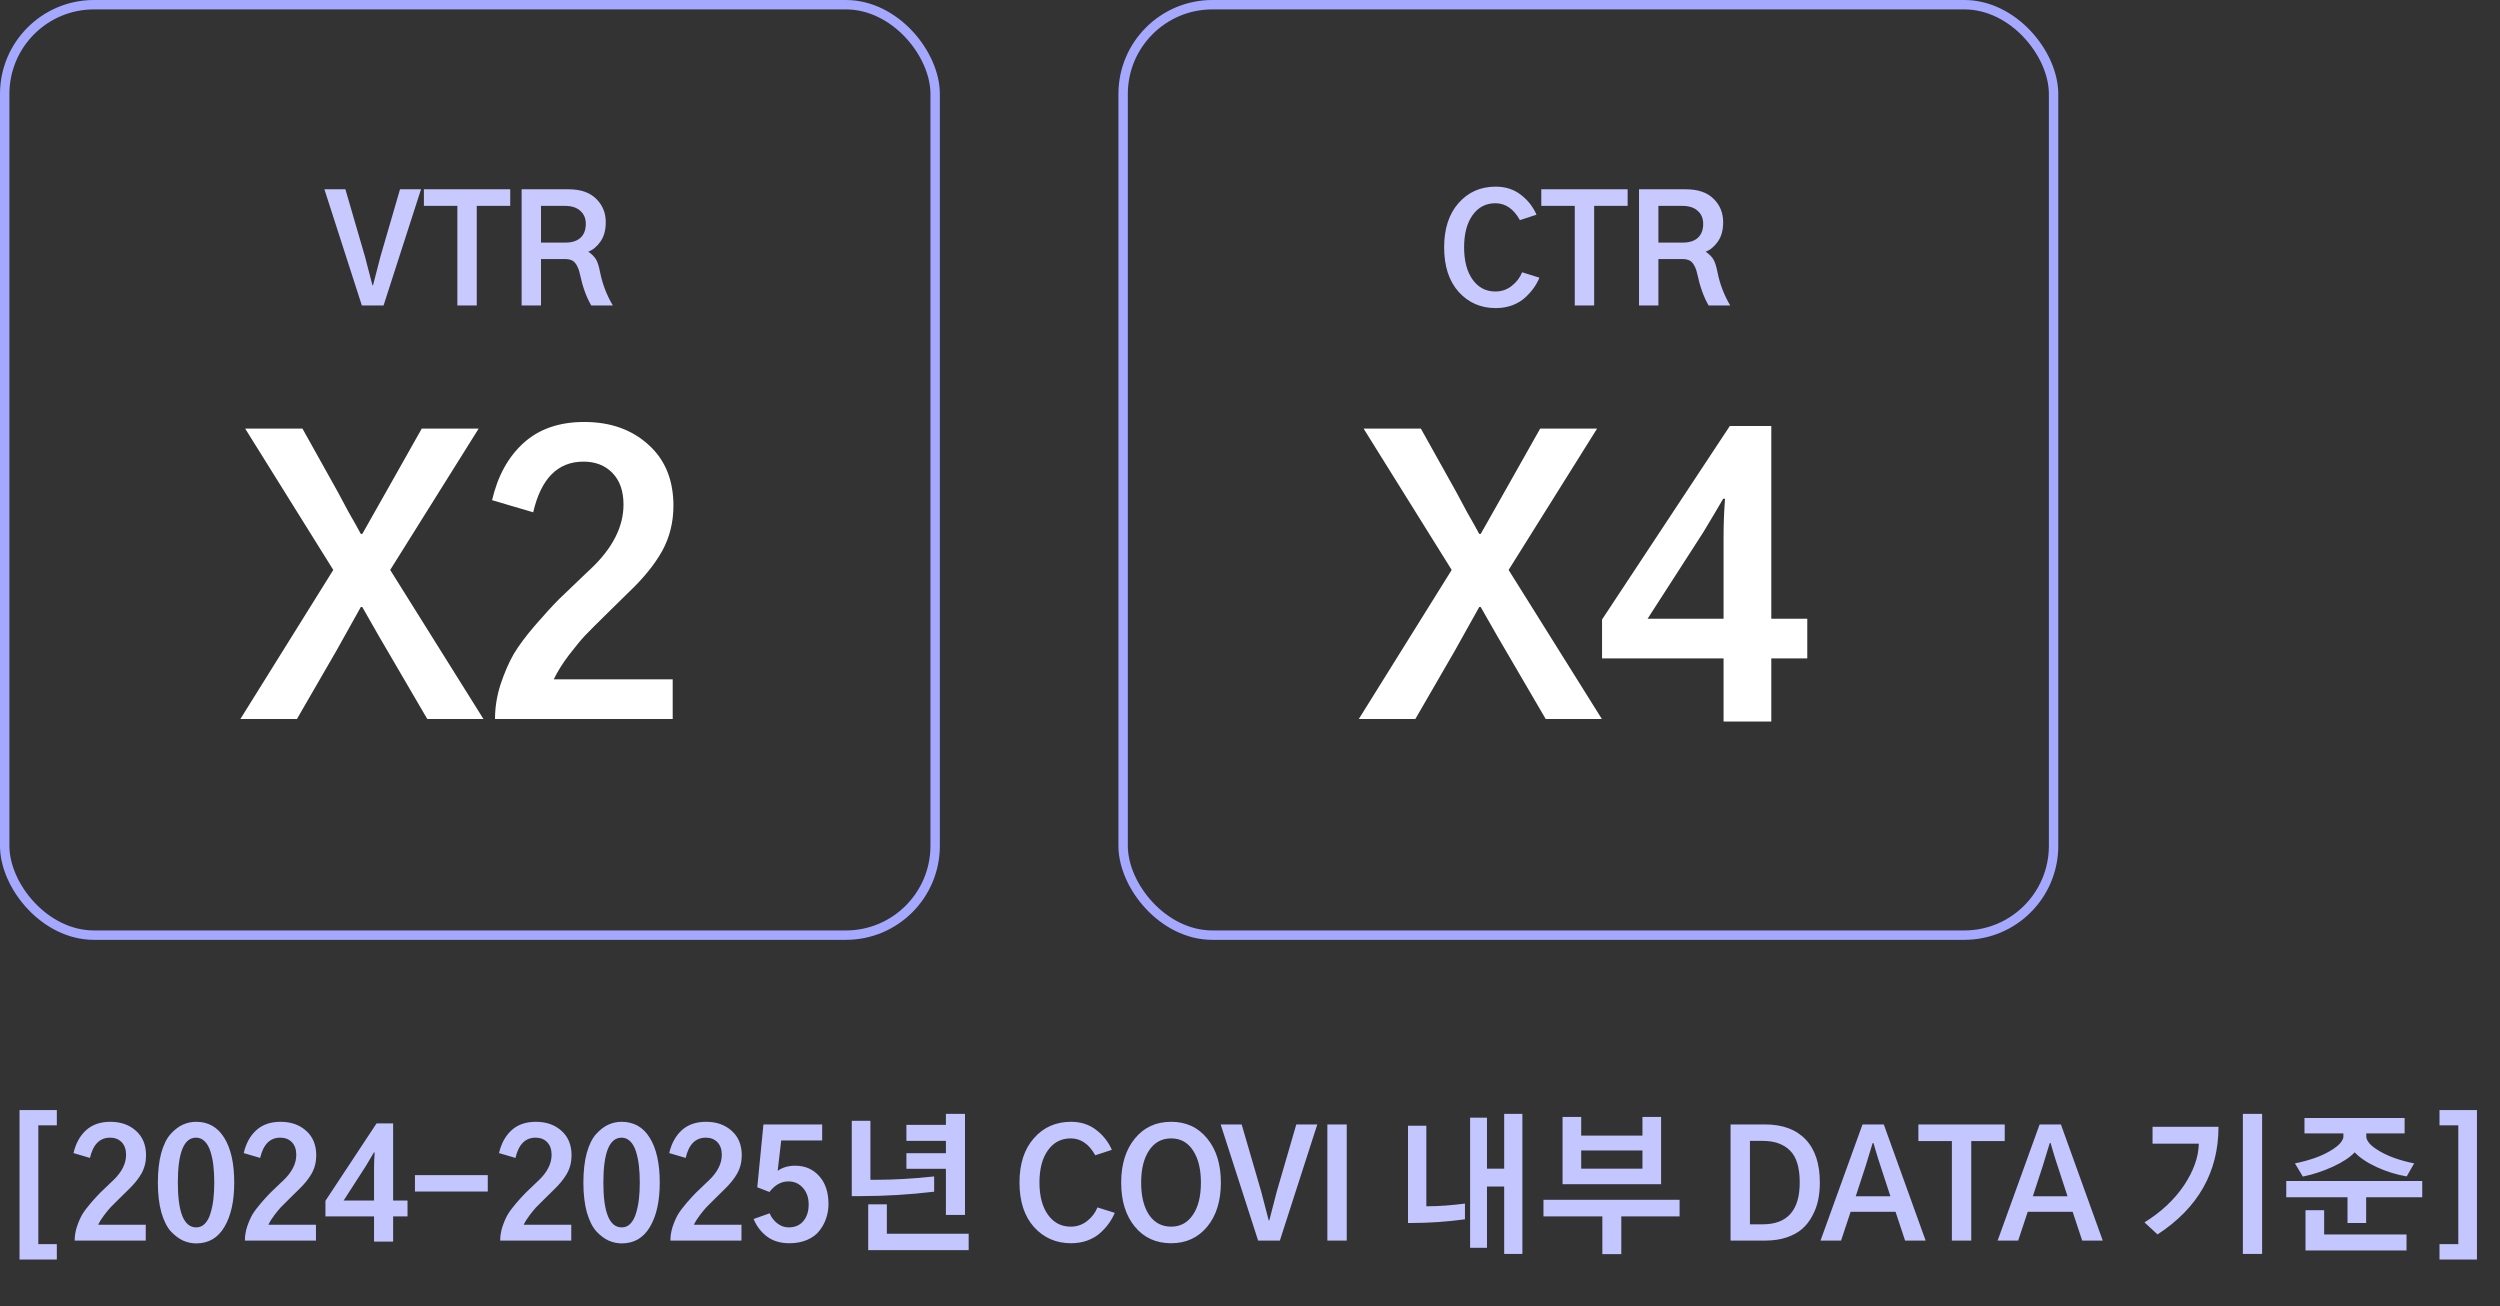
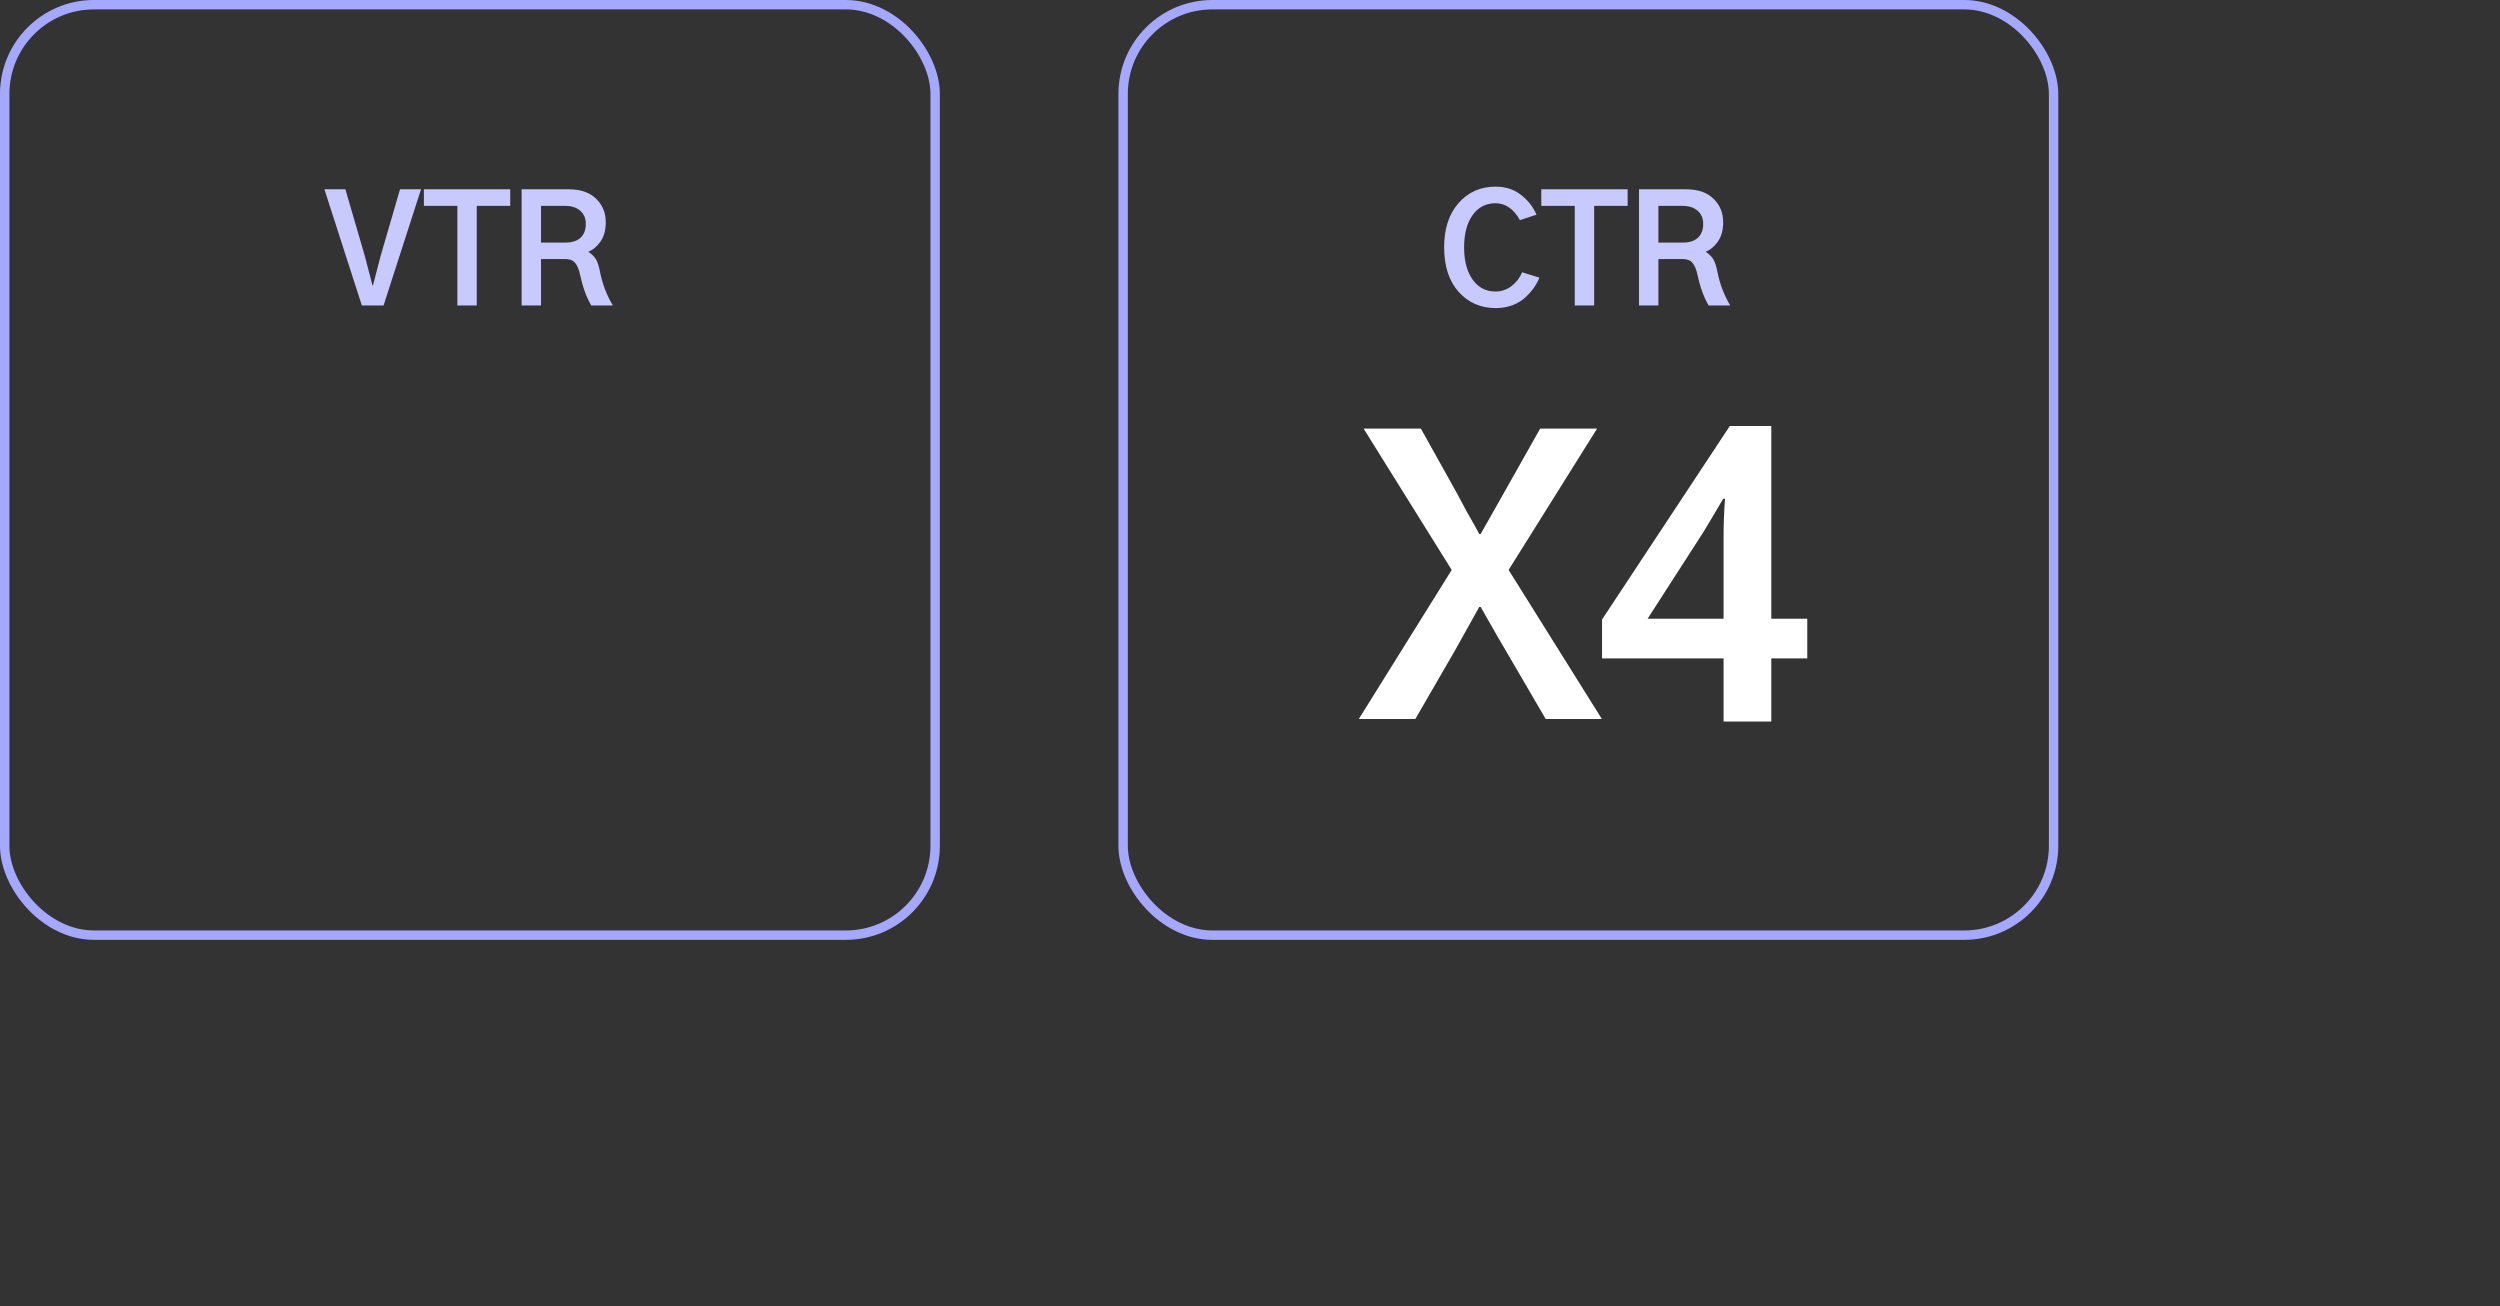
<svg xmlns="http://www.w3.org/2000/svg" width="266" height="139" viewBox="0 0 266 139" fill="none">
  <rect x="0" y="0" width="266" height="139" fill="#333333" stroke="none" />
-   <path d="M2.078 134.016V118.109H6.047V119.734H4.078V132.375H6.047V134.016H2.078ZM7.821 122.688C8.06 121.656 8.508 120.844 9.164 120.25C9.821 119.656 10.68 119.359 11.742 119.359C12.857 119.359 13.768 119.682 14.477 120.328C15.185 120.964 15.539 121.828 15.539 122.922C15.539 123.63 15.378 124.276 15.055 124.859C14.732 125.432 14.263 126.01 13.649 126.594C13.534 126.708 13.237 127 12.758 127.469C12.279 127.938 11.951 128.266 11.774 128.453C11.607 128.63 11.383 128.901 11.102 129.266C10.831 129.62 10.612 129.969 10.446 130.312H15.508V132H7.946C7.946 131.51 8.024 131.021 8.18 130.531C8.347 130.031 8.534 129.599 8.742 129.234C8.961 128.87 9.269 128.458 9.664 128C10.071 127.531 10.404 127.167 10.664 126.906C10.935 126.646 11.31 126.286 11.789 125.828C11.904 125.724 11.987 125.646 12.039 125.594C12.956 124.719 13.414 123.812 13.414 122.875C13.414 122.302 13.258 121.854 12.946 121.531C12.633 121.208 12.222 121.047 11.711 121.047C10.617 121.047 9.904 121.766 9.571 123.203L7.821 122.688ZM18.922 125.828C18.922 129.005 19.573 130.594 20.876 130.594C21.24 130.594 21.547 130.464 21.797 130.203C22.058 129.932 22.256 129.568 22.391 129.109C22.537 128.641 22.641 128.141 22.704 127.609C22.766 127.068 22.797 126.474 22.797 125.828C22.797 125.172 22.766 124.573 22.704 124.031C22.641 123.479 22.537 122.974 22.391 122.516C22.245 122.057 22.042 121.698 21.782 121.438C21.521 121.177 21.214 121.047 20.86 121.047C19.568 121.047 18.922 122.641 18.922 125.828ZM16.797 125.828C16.797 124.609 16.917 123.557 17.157 122.672C17.407 121.786 17.74 121.115 18.157 120.656C18.573 120.198 19.001 119.87 19.438 119.672C19.886 119.464 20.36 119.359 20.86 119.359C22.162 119.359 23.162 119.927 23.86 121.062C24.568 122.198 24.922 123.786 24.922 125.828C24.922 127.807 24.573 129.38 23.876 130.547C23.188 131.714 22.188 132.297 20.876 132.297C20.396 132.297 19.933 132.198 19.485 132C19.047 131.802 18.615 131.479 18.188 131.031C17.771 130.573 17.433 129.901 17.172 129.016C16.922 128.12 16.797 127.057 16.797 125.828ZM25.931 122.688C26.17 121.656 26.618 120.844 27.274 120.25C27.931 119.656 28.79 119.359 29.852 119.359C30.967 119.359 31.878 119.682 32.587 120.328C33.295 120.964 33.649 121.828 33.649 122.922C33.649 123.63 33.488 124.276 33.165 124.859C32.842 125.432 32.373 126.01 31.759 126.594C31.644 126.708 31.347 127 30.868 127.469C30.389 127.938 30.061 128.266 29.884 128.453C29.717 128.63 29.493 128.901 29.212 129.266C28.941 129.62 28.722 129.969 28.556 130.312H33.618V132H26.056C26.056 131.51 26.134 131.021 26.29 130.531C26.457 130.031 26.644 129.599 26.852 129.234C27.071 128.87 27.378 128.458 27.774 128C28.181 127.531 28.514 127.167 28.774 126.906C29.045 126.646 29.42 126.286 29.899 125.828C30.014 125.724 30.097 125.646 30.149 125.594C31.066 124.719 31.524 123.812 31.524 122.875C31.524 122.302 31.368 121.854 31.056 121.531C30.743 121.208 30.332 121.047 29.821 121.047C28.727 121.047 28.014 121.766 27.681 123.203L25.931 122.688ZM34.626 127.766L40.064 119.531H41.829V127.734H43.361V129.422H41.829V132.109H39.798V129.422H34.626V127.766ZM36.564 127.734H39.798V124.266C39.798 123.703 39.819 123.156 39.861 122.625H39.782C39.553 123.021 39.272 123.495 38.939 124.047L36.564 127.734ZM44.15 126.781V125.031H51.9V126.781H44.15ZM53.096 122.688C53.335 121.656 53.783 120.844 54.439 120.25C55.096 119.656 55.955 119.359 57.017 119.359C58.132 119.359 59.044 119.682 59.752 120.328C60.46 120.964 60.814 121.828 60.814 122.922C60.814 123.63 60.653 124.276 60.33 124.859C60.007 125.432 59.538 126.01 58.924 126.594C58.809 126.708 58.512 127 58.033 127.469C57.554 127.938 57.226 128.266 57.049 128.453C56.882 128.63 56.658 128.901 56.377 129.266C56.106 129.62 55.887 129.969 55.721 130.312H60.783V132H53.221C53.221 131.51 53.299 131.021 53.455 130.531C53.622 130.031 53.809 129.599 54.017 129.234C54.236 128.87 54.544 128.458 54.939 128C55.346 127.531 55.679 127.167 55.939 126.906C56.21 126.646 56.585 126.286 57.064 125.828C57.179 125.724 57.262 125.646 57.314 125.594C58.231 124.719 58.689 123.812 58.689 122.875C58.689 122.302 58.533 121.854 58.221 121.531C57.908 121.208 57.497 121.047 56.986 121.047C55.892 121.047 55.179 121.766 54.846 123.203L53.096 122.688ZM64.198 125.828C64.198 129.005 64.849 130.594 66.151 130.594C66.515 130.594 66.823 130.464 67.073 130.203C67.333 129.932 67.531 129.568 67.666 129.109C67.812 128.641 67.916 128.141 67.979 127.609C68.041 127.068 68.073 126.474 68.073 125.828C68.073 125.172 68.041 124.573 67.979 124.031C67.916 123.479 67.812 122.974 67.666 122.516C67.52 122.057 67.317 121.698 67.057 121.438C66.796 121.177 66.489 121.047 66.135 121.047C64.843 121.047 64.198 122.641 64.198 125.828ZM62.072 125.828C62.072 124.609 62.192 123.557 62.432 122.672C62.682 121.786 63.015 121.115 63.432 120.656C63.849 120.198 64.276 119.87 64.713 119.672C65.161 119.464 65.635 119.359 66.135 119.359C67.437 119.359 68.437 119.927 69.135 121.062C69.843 122.198 70.198 123.786 70.198 125.828C70.198 127.807 69.849 129.38 69.151 130.547C68.463 131.714 67.463 132.297 66.151 132.297C65.671 132.297 65.208 132.198 64.76 132C64.323 131.802 63.89 131.479 63.463 131.031C63.047 130.573 62.708 129.901 62.447 129.016C62.197 128.12 62.072 127.057 62.072 125.828ZM71.206 122.688C71.445 121.656 71.893 120.844 72.549 120.25C73.206 119.656 74.065 119.359 75.127 119.359C76.242 119.359 77.153 119.682 77.862 120.328C78.57 120.964 78.924 121.828 78.924 122.922C78.924 123.63 78.763 124.276 78.44 124.859C78.117 125.432 77.648 126.01 77.034 126.594C76.919 126.708 76.622 127 76.143 127.469C75.664 127.938 75.336 128.266 75.159 128.453C74.992 128.63 74.768 128.901 74.487 129.266C74.216 129.62 73.997 129.969 73.831 130.312H78.893V132H71.331C71.331 131.51 71.409 131.021 71.565 130.531C71.732 130.031 71.919 129.599 72.127 129.234C72.346 128.87 72.653 128.458 73.049 128C73.456 127.531 73.789 127.167 74.049 126.906C74.32 126.646 74.695 126.286 75.174 125.828C75.289 125.724 75.372 125.646 75.424 125.594C76.341 124.719 76.799 123.812 76.799 122.875C76.799 122.302 76.643 121.854 76.331 121.531C76.018 121.208 75.607 121.047 75.096 121.047C74.002 121.047 73.289 121.766 72.956 123.203L71.206 122.688ZM80.183 129.703L81.886 129.094C82.073 129.531 82.349 129.891 82.714 130.172C83.078 130.453 83.479 130.594 83.917 130.594C84.573 130.594 85.089 130.375 85.464 129.938C85.849 129.49 86.042 128.896 86.042 128.156C86.042 127.438 85.839 126.849 85.433 126.391C85.026 125.932 84.511 125.703 83.886 125.703C83.115 125.703 82.443 126.078 81.87 126.828L80.573 126.328L81.229 119.641H87.479V121.344H83.12L82.745 124.578C83.255 124.214 83.875 124.031 84.604 124.031C85.656 124.031 86.511 124.401 87.167 125.141C87.823 125.87 88.151 126.859 88.151 128.109C88.151 128.641 88.068 129.146 87.901 129.625C87.745 130.104 87.505 130.547 87.183 130.953C86.87 131.359 86.438 131.682 85.886 131.922C85.334 132.161 84.703 132.281 83.995 132.281C83.047 132.281 82.255 132.047 81.62 131.578C80.985 131.099 80.505 130.474 80.183 129.703ZM92.378 133.016V128.141H94.362V131.266H103.066V133.016H92.378ZM96.441 124.359V122.703H100.644V121.391H96.441V119.688H100.644V118.516H102.675V129.266H100.644V124.359H96.441ZM90.628 127.266V119.25H92.612V125.531H93.097C95.087 125.531 97.185 125.411 99.394 125.172V126.797C96.769 127.109 94.159 127.266 91.566 127.266H90.628ZM108.473 125.812C108.473 123.833 108.983 122.266 110.004 121.109C111.025 119.943 112.342 119.359 113.957 119.359C114.999 119.359 115.889 119.646 116.629 120.219C117.379 120.792 117.936 121.5 118.301 122.344L116.535 122.922C115.868 121.724 114.999 121.125 113.926 121.125C112.905 121.125 112.092 121.552 111.488 122.406C110.894 123.25 110.598 124.385 110.598 125.812C110.598 127.26 110.9 128.406 111.504 129.25C112.108 130.094 112.915 130.516 113.926 130.516C114.582 130.516 115.16 130.318 115.66 129.922C116.17 129.526 116.54 129.042 116.769 128.469L118.613 129.047C118.457 129.422 118.254 129.786 118.004 130.141C117.764 130.484 117.457 130.828 117.082 131.172C116.717 131.505 116.264 131.776 115.723 131.984C115.181 132.182 114.592 132.281 113.957 132.281C112.374 132.281 111.061 131.708 110.019 130.562C108.988 129.406 108.473 127.823 108.473 125.812ZM119.293 125.828C119.293 123.891 119.777 122.328 120.746 121.141C121.715 119.953 123.001 119.359 124.606 119.359C126.21 119.359 127.491 119.953 128.449 121.141C129.418 122.318 129.902 123.88 129.902 125.828C129.902 127.776 129.418 129.339 128.449 130.516C127.481 131.693 126.199 132.281 124.606 132.281C123.001 132.281 121.715 131.693 120.746 130.516C119.777 129.339 119.293 127.776 119.293 125.828ZM121.418 125.828C121.418 127.276 121.699 128.422 122.262 129.266C122.835 130.099 123.616 130.516 124.606 130.516C125.585 130.516 126.356 130.099 126.918 129.266C127.491 128.432 127.777 127.286 127.777 125.828C127.777 124.391 127.496 123.25 126.934 122.406C126.382 121.552 125.606 121.125 124.606 121.125C123.616 121.125 122.835 121.552 122.262 122.406C121.699 123.25 121.418 124.391 121.418 125.828ZM129.879 119.641H132.114L134.192 126.781C134.671 128.635 134.937 129.656 134.989 129.844L135.051 129.859C135.301 128.901 135.567 127.875 135.848 126.781L137.926 119.641H140.161L136.176 132H133.864L129.879 119.641ZM141.231 132V119.641H143.294V132H141.231ZM156.419 132.766V118.922H158.216V124.344H160.044V118.516H161.982V133.422H160.044V126.25H158.216V132.766H156.419ZM149.81 130.125V119.781H151.763V128.344H152.013C153.096 128.344 154.383 128.25 155.872 128.062V129.734C153.945 129.995 152.07 130.125 150.247 130.125H149.81ZM164.224 129.422V127.656H178.709V129.422H172.506V133.438H170.49V129.422H164.224ZM166.256 126V118.844H168.24V120.828H174.756V118.844H176.74V126H166.256ZM168.24 124.344H174.756V122.406H168.24V124.344ZM184.131 132V119.641H187.803C189.668 119.641 191.105 120.172 192.116 121.234C193.126 122.297 193.631 123.823 193.631 125.812C193.631 126.49 193.569 127.125 193.444 127.719C193.319 128.302 193.11 128.859 192.819 129.391C192.538 129.922 192.178 130.38 191.741 130.766C191.303 131.141 190.746 131.443 190.069 131.672C189.402 131.891 188.642 132 187.788 132H184.131ZM186.194 130.266H187.553C190.178 130.266 191.491 128.781 191.491 125.812C191.491 124.229 191.147 123.099 190.459 122.422C189.772 121.734 188.814 121.391 187.584 121.391H186.194V130.266ZM197.452 127.281H201.139L200.092 124.078C200.02 123.849 199.936 123.594 199.842 123.312C199.759 123.031 199.665 122.724 199.561 122.391C199.467 122.047 199.395 121.792 199.342 121.625H199.249C199.217 121.729 198.967 122.547 198.499 124.078L197.452 127.281ZM193.702 132L198.171 119.641H200.436L204.889 132H202.702L201.686 128.938H196.905L195.889 132H193.702ZM204.116 121.406V119.641H213.304V121.406H209.741V132H207.679V121.406H204.116ZM216.296 127.281H219.984L218.937 124.078C218.864 123.849 218.781 123.594 218.687 123.312C218.604 123.031 218.51 122.724 218.406 122.391C218.312 122.047 218.239 121.792 218.187 121.625H218.093C218.062 121.729 217.812 122.547 217.343 124.078L216.296 127.281ZM212.546 132L217.015 119.641H219.281L223.734 132H221.546L220.531 128.938H215.749L214.734 132H212.546ZM238.641 133.422V118.516H240.688V133.422H238.641ZM228.172 130.062C229.953 128.958 231.354 127.646 232.375 126.125C233.396 124.594 233.922 123.115 233.953 121.688H229.031V119.891H236.047C236.047 124.703 233.885 128.521 229.562 131.344L228.172 130.062ZM245.305 133.047V128.766H247.289V131.344H256.055V133.047H245.305ZM243.258 127.391V125.656H257.727V127.391H251.758V130.125H249.774V127.391H243.258ZM244.18 123.781C244.878 123.646 245.576 123.458 246.274 123.219C246.972 122.979 247.628 122.661 248.242 122.266C248.867 121.859 249.232 121.443 249.336 121.016V120.594H245.196V118.953H255.852V120.594H251.774V121.016C251.857 121.432 252.196 121.839 252.789 122.234C253.383 122.63 254.034 122.953 254.742 123.203C255.451 123.453 256.159 123.646 256.867 123.781L256.071 125.172C254.977 124.984 253.92 124.656 252.899 124.188C251.878 123.719 251.091 123.193 250.539 122.609C250.039 123.141 249.263 123.651 248.211 124.141C247.159 124.62 246.097 124.969 245.024 125.188L244.18 123.781ZM259.563 132.375H261.563V119.734H259.563V118.109H263.547V134.016H259.563V132.375Z" fill="#C3C6FF" />
  <rect x="0.5" y="0.5" width="99" height="99" rx="9.5" stroke="#A5A8FF" />
  <path d="M34.516 20.141H36.75L38.828 27.281C39.307 29.135 39.573 30.156 39.625 30.344L39.688 30.359C39.938 29.401 40.203 28.375 40.484 27.281L42.562 20.141H44.797L40.812 32.5H38.5L34.516 20.141ZM45.102 21.906V20.141H54.289V21.906H50.727V32.5H48.664V21.906H45.102ZM57.563 25.812H60.157C60.855 25.812 61.391 25.641 61.766 25.297C62.141 24.953 62.329 24.458 62.329 23.812C62.329 23.24 62.136 22.781 61.751 22.438C61.365 22.083 60.818 21.906 60.11 21.906H57.563V25.812ZM55.501 32.5V20.141H60.501C61.772 20.141 62.745 20.474 63.422 21.141C64.11 21.807 64.454 22.641 64.454 23.641C64.454 24.484 64.266 25.172 63.891 25.703C63.516 26.234 63.084 26.594 62.594 26.781C62.99 27.052 63.272 27.338 63.438 27.641C63.605 27.943 63.745 28.401 63.86 29.016C64.11 30.245 64.558 31.406 65.204 32.5H62.907C62.397 31.635 61.995 30.526 61.704 29.172C61.589 28.641 61.417 28.24 61.188 27.969C60.969 27.698 60.62 27.562 60.141 27.562H57.563V32.5H55.501Z" fill="#C7C9FF" />
-   <path d="M25.578 76.5L35.461 60.641L26.086 45.602H32.18L35.93 52.32C36.164 52.763 36.555 53.492 37.102 54.508C37.675 55.497 38.104 56.266 38.391 56.812H38.547C38.625 56.656 39.471 55.159 41.086 52.32L44.875 45.602H50.93L41.516 60.641L51.438 76.5H45.461L41.242 69.273C40.878 68.674 39.979 67.112 38.547 64.586H38.391C36.88 67.294 36.008 68.857 35.773 69.273L31.594 76.5H25.578ZM52.356 53.219C52.955 50.641 54.075 48.609 55.716 47.125C57.356 45.641 59.505 44.898 62.161 44.898C64.947 44.898 67.226 45.706 68.997 47.32C70.768 48.909 71.653 51.07 71.653 53.805C71.653 55.575 71.249 57.19 70.442 58.648C69.635 60.081 68.463 61.526 66.927 62.984C66.64 63.271 65.898 64 64.7 65.172C63.502 66.344 62.682 67.164 62.239 67.633C61.822 68.076 61.263 68.753 60.559 69.664C59.882 70.549 59.335 71.422 58.919 72.281H71.575V76.5H52.669C52.669 75.276 52.864 74.052 53.255 72.828C53.671 71.578 54.14 70.497 54.661 69.586C55.208 68.674 55.976 67.646 56.966 66.5C57.981 65.328 58.815 64.417 59.466 63.766C60.143 63.115 61.08 62.216 62.278 61.07C62.565 60.81 62.773 60.615 62.903 60.484C65.195 58.297 66.341 56.031 66.341 53.688C66.341 52.255 65.95 51.135 65.169 50.328C64.388 49.521 63.359 49.117 62.083 49.117C59.348 49.117 57.565 50.914 56.731 54.508L52.356 53.219Z" fill="white" />
  <rect x="119.5" y="0.5" width="99" height="99" rx="9.5" stroke="#A5A8FF" />
  <path d="M153.656 26.312C153.656 24.333 154.167 22.766 155.188 21.609C156.208 20.443 157.526 19.859 159.141 19.859C160.182 19.859 161.073 20.146 161.812 20.719C162.562 21.292 163.12 22 163.484 22.844L161.719 23.422C161.052 22.224 160.182 21.625 159.109 21.625C158.089 21.625 157.276 22.052 156.672 22.906C156.078 23.75 155.781 24.885 155.781 26.312C155.781 27.76 156.083 28.906 156.688 29.75C157.292 30.594 158.099 31.016 159.109 31.016C159.766 31.016 160.344 30.818 160.844 30.422C161.354 30.026 161.724 29.542 161.953 28.969L163.797 29.547C163.641 29.922 163.438 30.287 163.188 30.641C162.948 30.984 162.641 31.328 162.266 31.672C161.901 32.005 161.448 32.276 160.906 32.484C160.365 32.682 159.776 32.781 159.141 32.781C157.557 32.781 156.245 32.208 155.203 31.062C154.172 29.906 153.656 28.323 153.656 26.312ZM163.993 21.906V20.141H173.18V21.906H169.618V32.5H167.555V21.906H163.993ZM176.454 25.812H179.048C179.745 25.812 180.282 25.641 180.657 25.297C181.032 24.953 181.219 24.458 181.219 23.812C181.219 23.24 181.027 22.781 180.641 22.438C180.256 22.083 179.709 21.906 179.001 21.906H176.454V25.812ZM174.391 32.5V20.141H179.391C180.662 20.141 181.636 20.474 182.313 21.141C183.001 21.807 183.344 22.641 183.344 23.641C183.344 24.484 183.157 25.172 182.782 25.703C182.407 26.234 181.975 26.594 181.485 26.781C181.881 27.052 182.162 27.338 182.329 27.641C182.495 27.943 182.636 28.401 182.751 29.016C183.001 30.245 183.449 31.406 184.094 32.5H181.798C181.287 31.635 180.886 30.526 180.594 29.172C180.48 28.641 180.308 28.24 180.079 27.969C179.86 27.698 179.511 27.562 179.032 27.562H176.454V32.5H174.391Z" fill="#C7C9FF" />
  <path d="M144.578 76.5L154.461 60.641L145.086 45.602H151.18L154.93 52.32C155.164 52.763 155.555 53.492 156.102 54.508C156.674 55.497 157.104 56.266 157.391 56.812H157.547C157.625 56.656 158.471 55.159 160.086 52.32L163.875 45.602H169.93L160.516 60.641L170.438 76.5H164.461L160.242 69.273C159.878 68.674 158.979 67.112 157.547 64.586H157.391C155.88 67.294 155.008 68.857 154.773 69.273L150.594 76.5H144.578ZM170.458 65.914L184.052 45.328H188.466V65.836H192.294V70.055H188.466V76.773H183.388V70.055H170.458V65.914ZM175.302 65.836H183.388V57.164C183.388 55.758 183.44 54.391 183.544 53.062H183.348C182.776 54.052 182.072 55.237 181.239 56.617L175.302 65.836Z" fill="white" />
</svg>